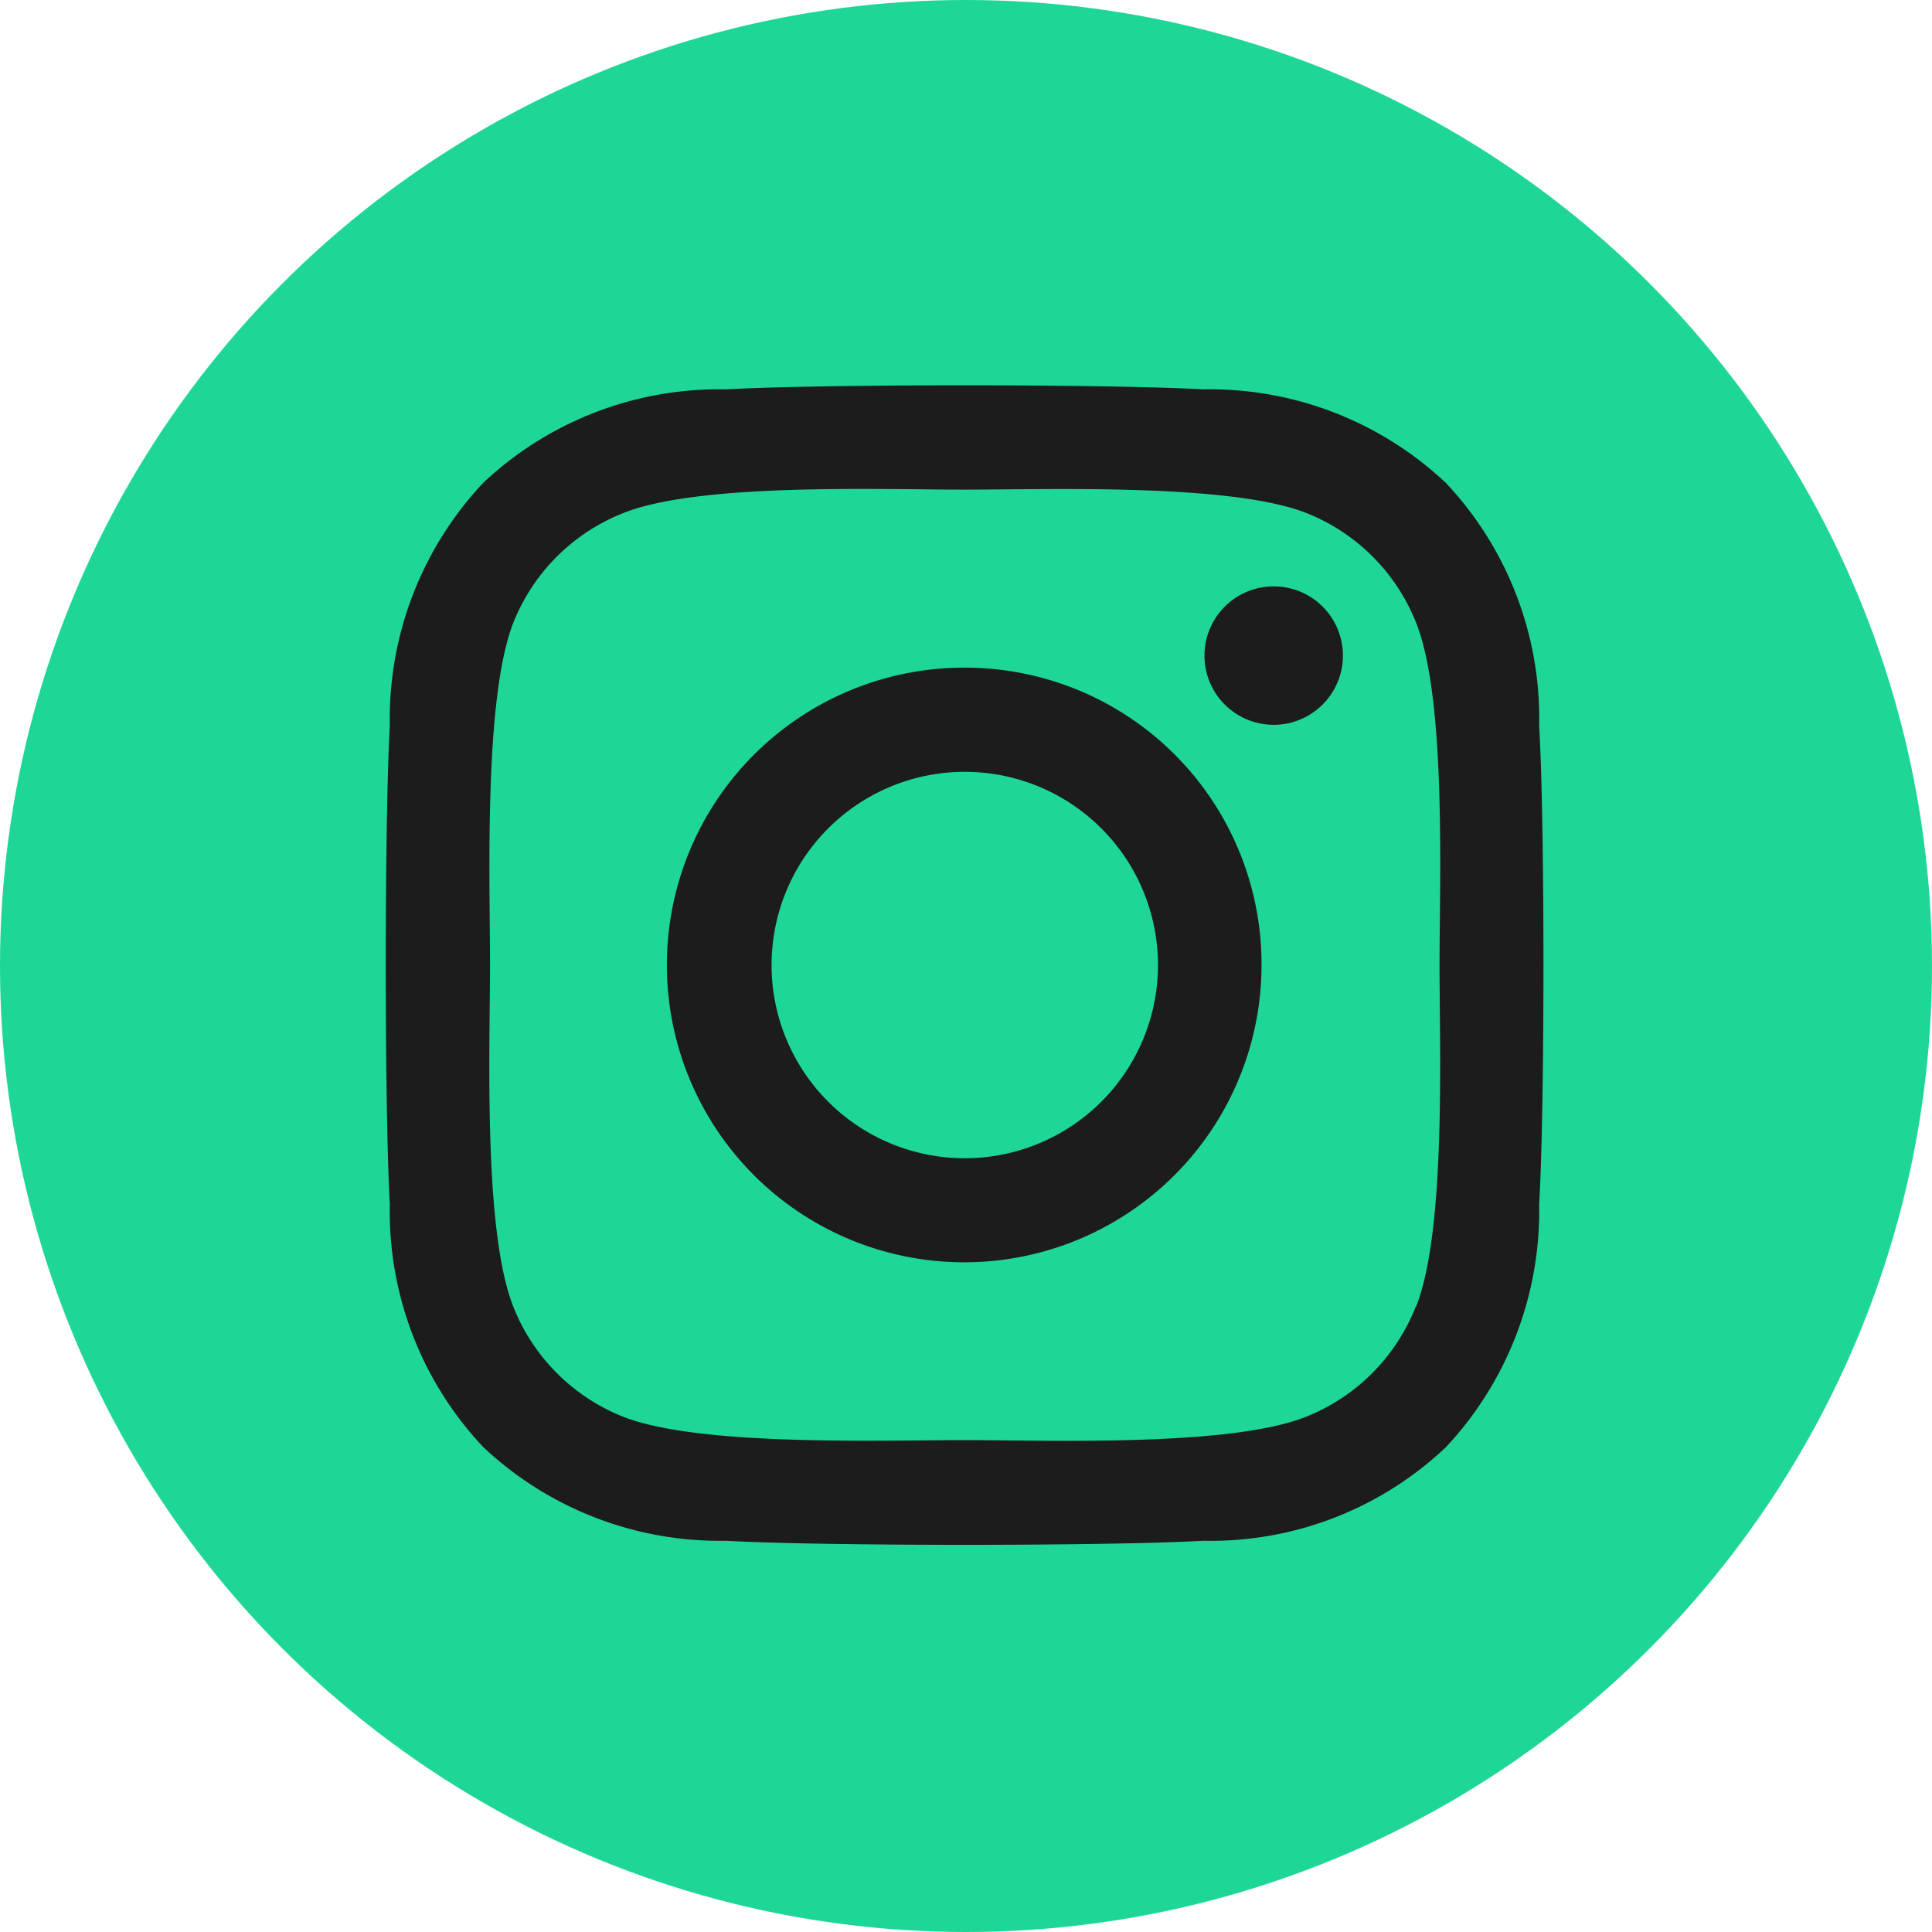
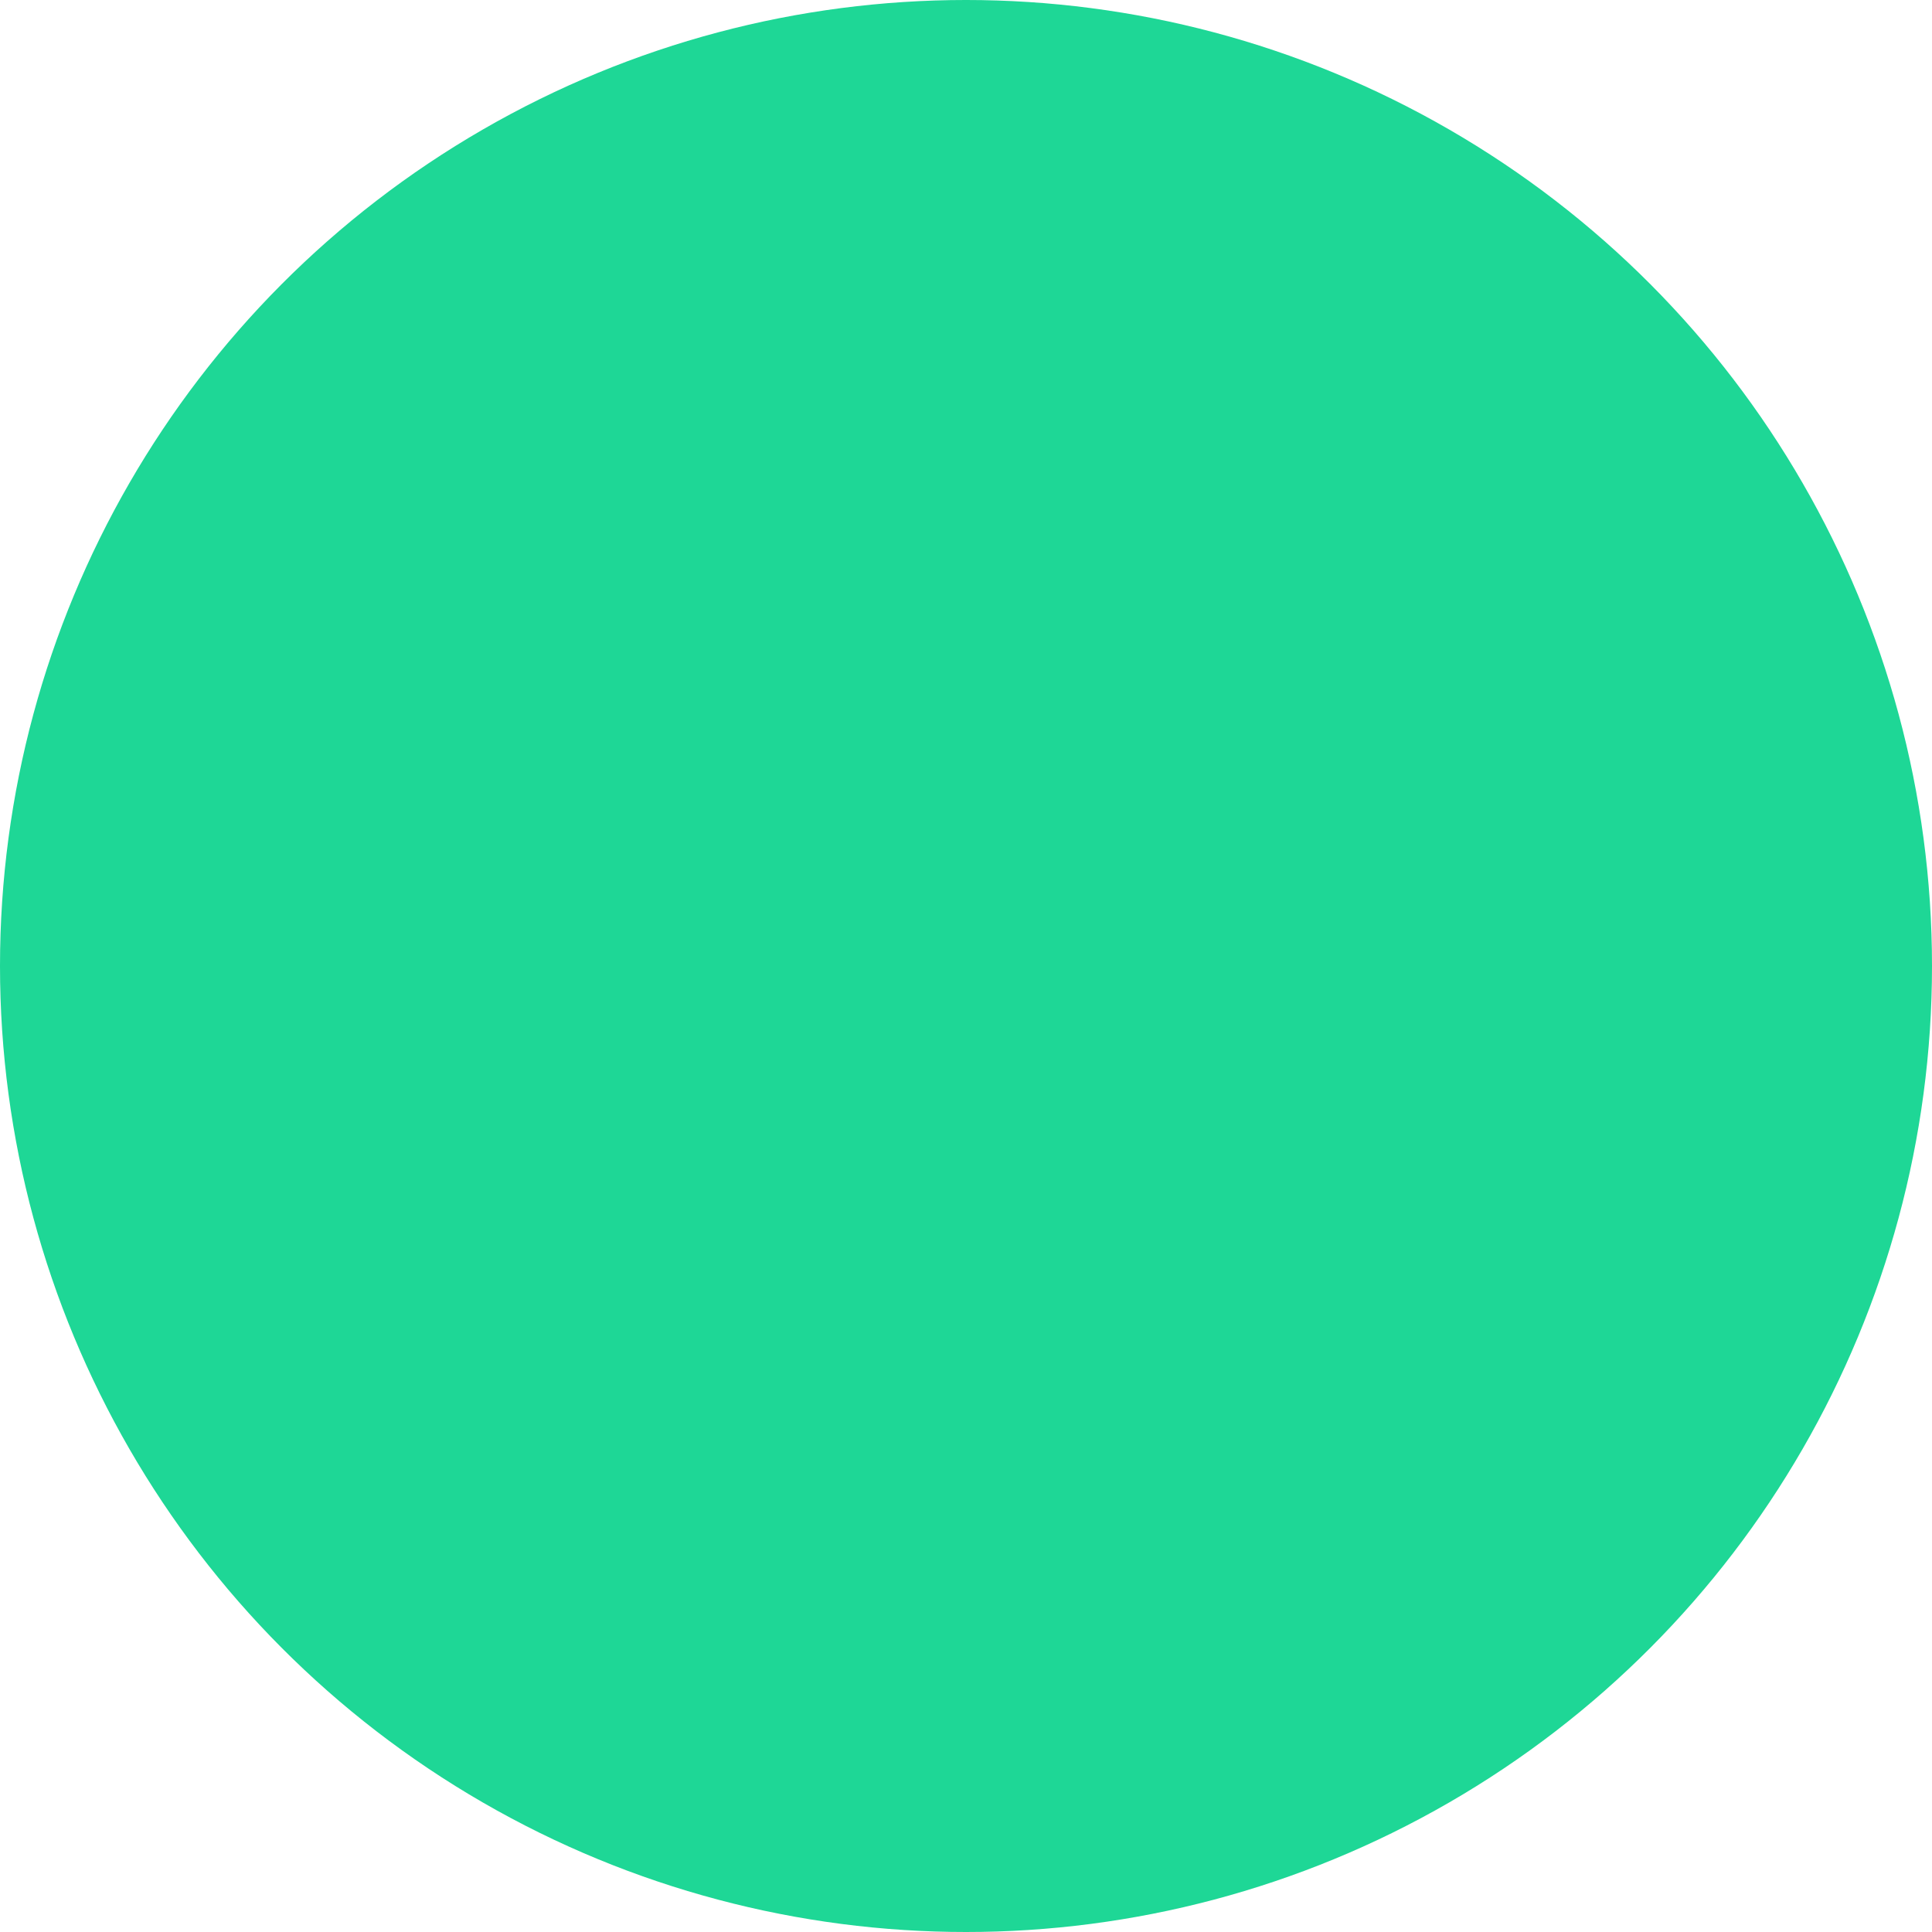
<svg xmlns="http://www.w3.org/2000/svg" width="30" height="30" viewBox="0 0 30 30">
  <defs>
    <style>
      .cls-1 {
        fill: #1ed796;
      }

      .cls-2 {
        fill: #1c1c1c;
        fill-rule: evenodd;
      }
    </style>
  </defs>
  <circle id="Elipse_2_copia" data-name="Elipse 2 copia" class="cls-1" cx="15" cy="15" r="15" />
-   <path id="_" data-name="" class="cls-2" d="M14.981,10.367a4.617,4.617,0,1,0,4.608,4.617A4.605,4.605,0,0,0,14.981,10.367Zm0,7.618a3,3,0,1,1,3-3A3,3,0,0,1,14.981,17.985Zm5.872-7.807a1.075,1.075,0,1,0-1.075,1.077A1.076,1.076,0,0,0,20.853,10.179ZM23.9,11.271A5.334,5.334,0,0,0,22.453,7.5a5.349,5.349,0,0,0-3.766-1.454c-1.484-.084-5.932-0.084-7.416,0a5.341,5.341,0,0,0-3.766,1.45,5.352,5.352,0,0,0-1.452,3.773c-0.084,1.487-.084,5.942,0,7.429a5.334,5.334,0,0,0,1.452,3.773,5.356,5.356,0,0,0,3.766,1.454c1.484,0.084,5.932.084,7.416,0a5.314,5.314,0,0,0,3.766-1.454A5.369,5.369,0,0,0,23.9,18.7C23.989,17.21,23.989,12.758,23.9,11.271Zm-1.917,9.02A3.036,3.036,0,0,1,20.279,22c-1.183.47-3.991,0.362-5.3,0.362s-4.119.1-5.3-.362a3.036,3.036,0,0,1-1.709-1.712c-0.469-1.185-.361-4-0.361-5.308s-0.1-4.126.361-5.308A3.036,3.036,0,0,1,9.683,7.965c1.183-.47,3.991-0.362,5.3-0.362s4.119-.1,5.3.362a3.036,3.036,0,0,1,1.709,1.712c0.469,1.185.361,4,.361,5.308S22.457,19.11,21.988,20.292Z" />
</svg>